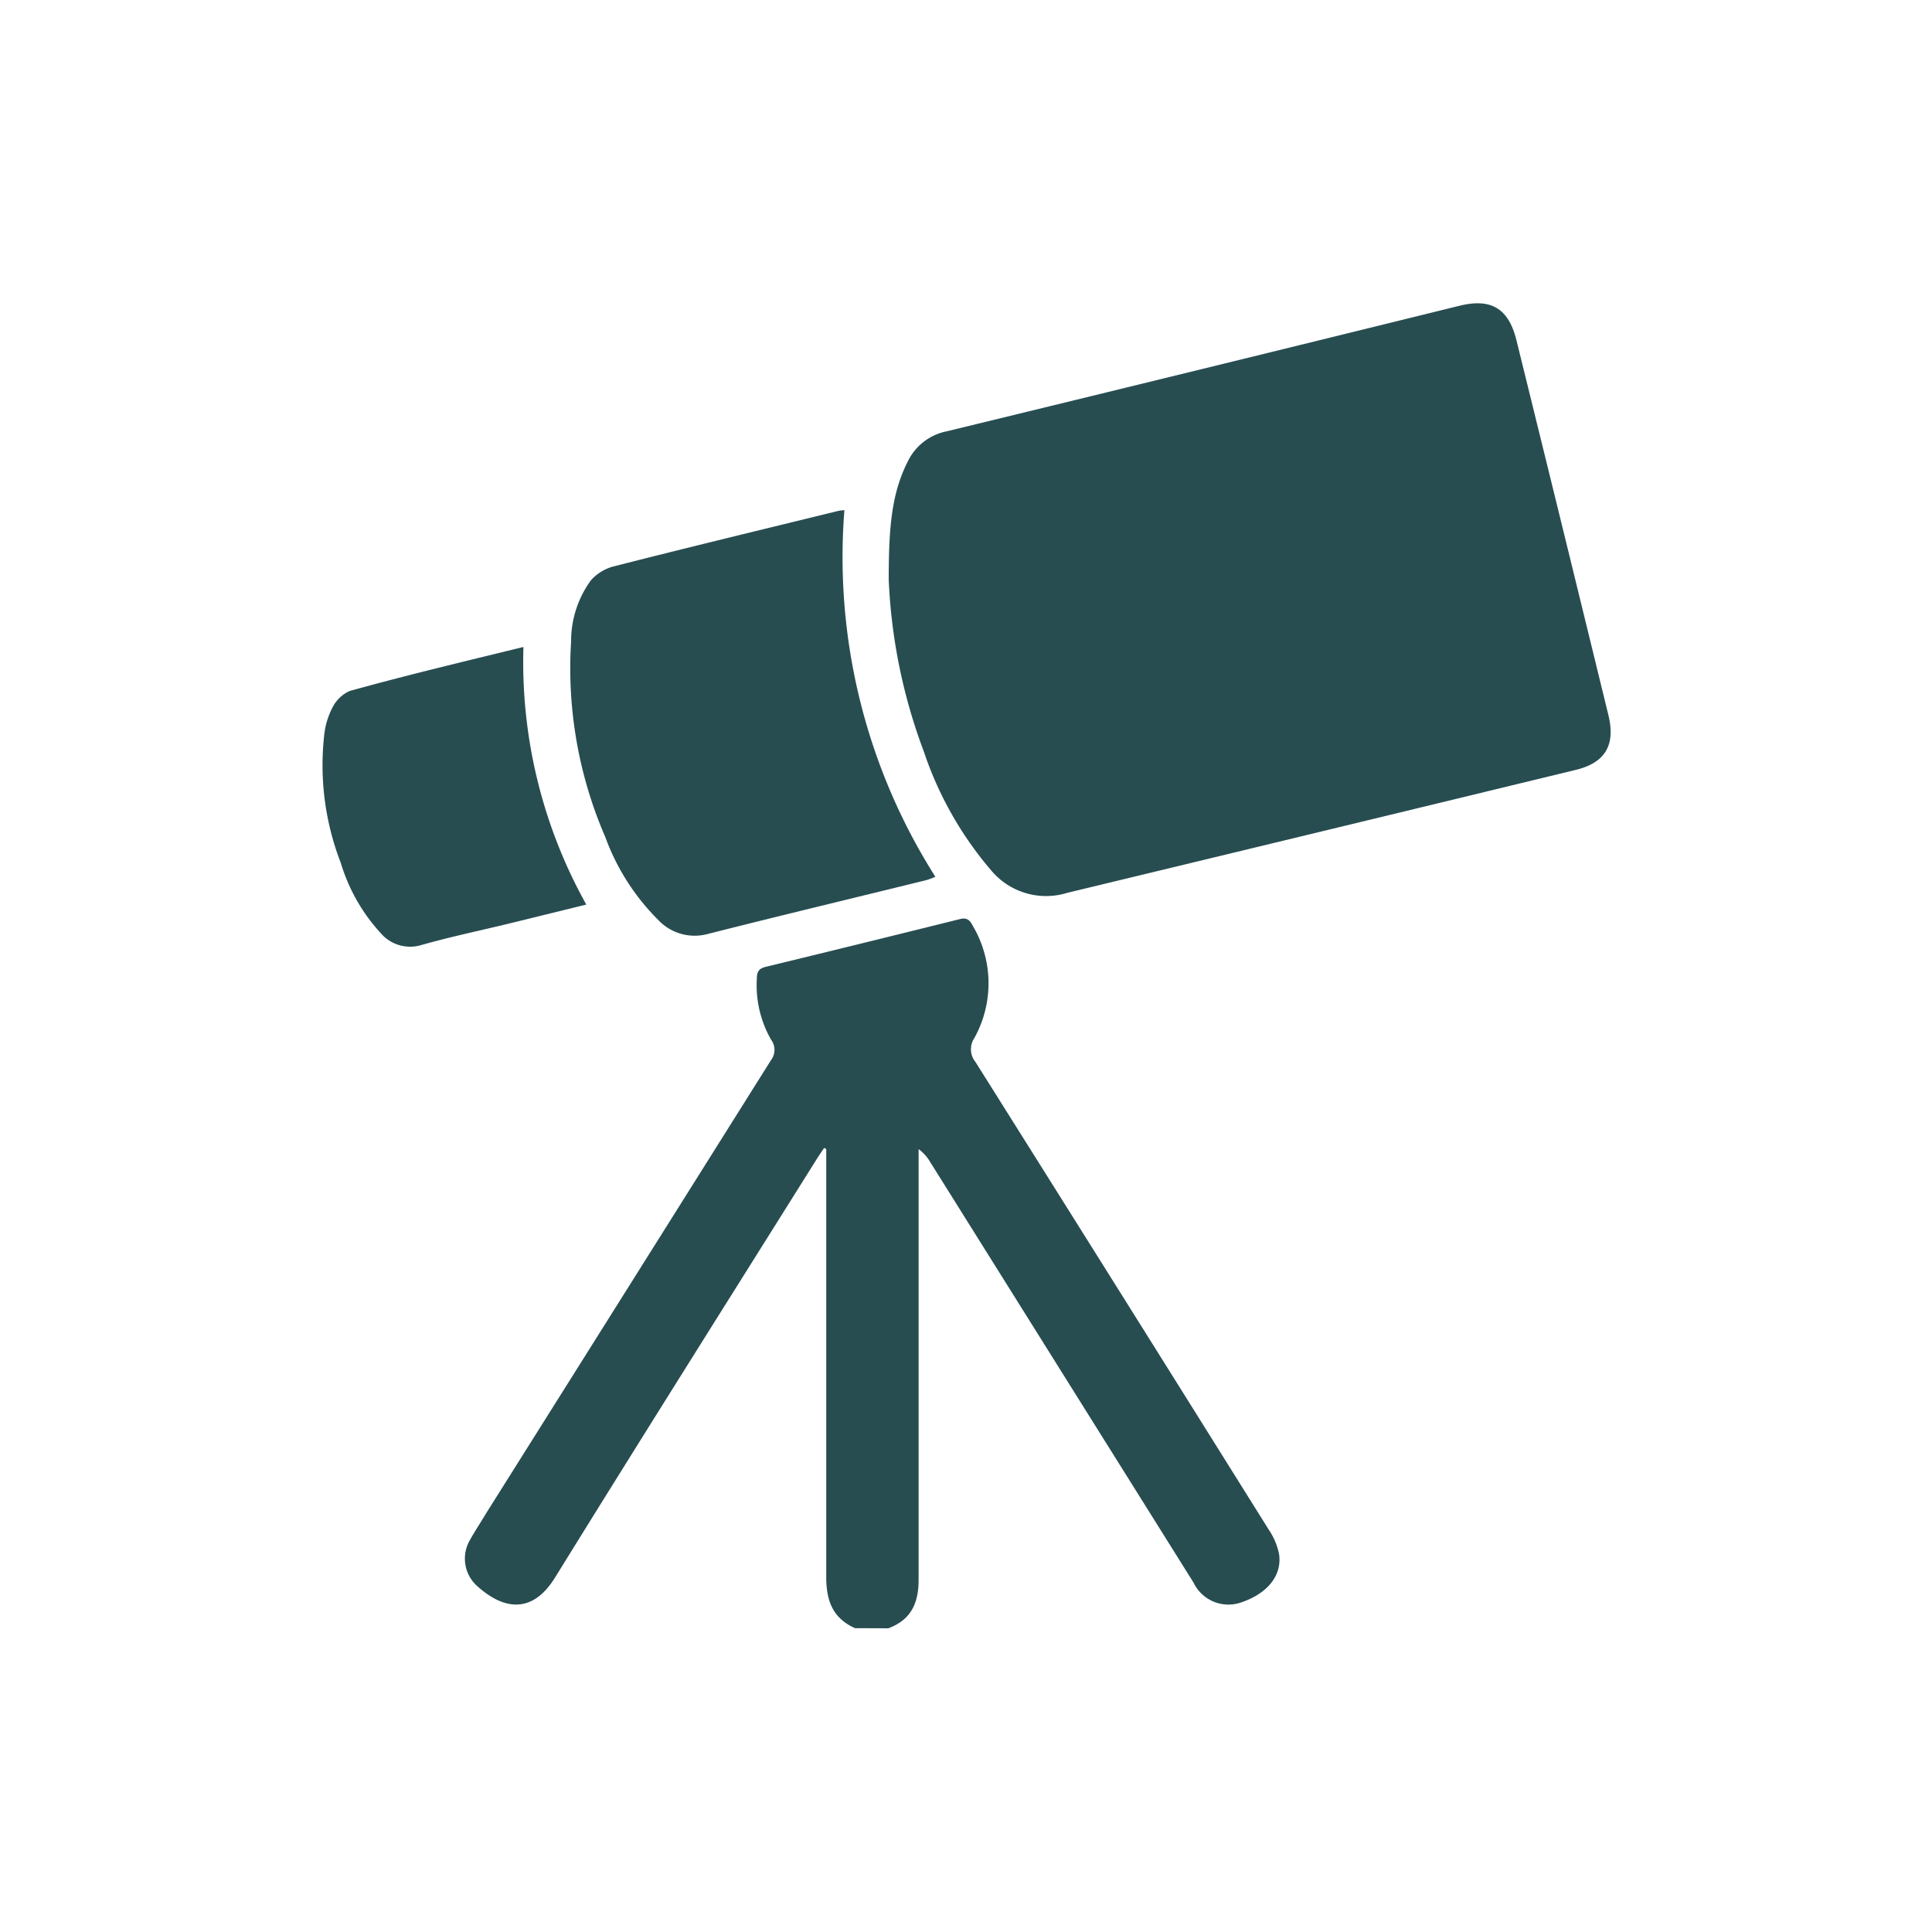
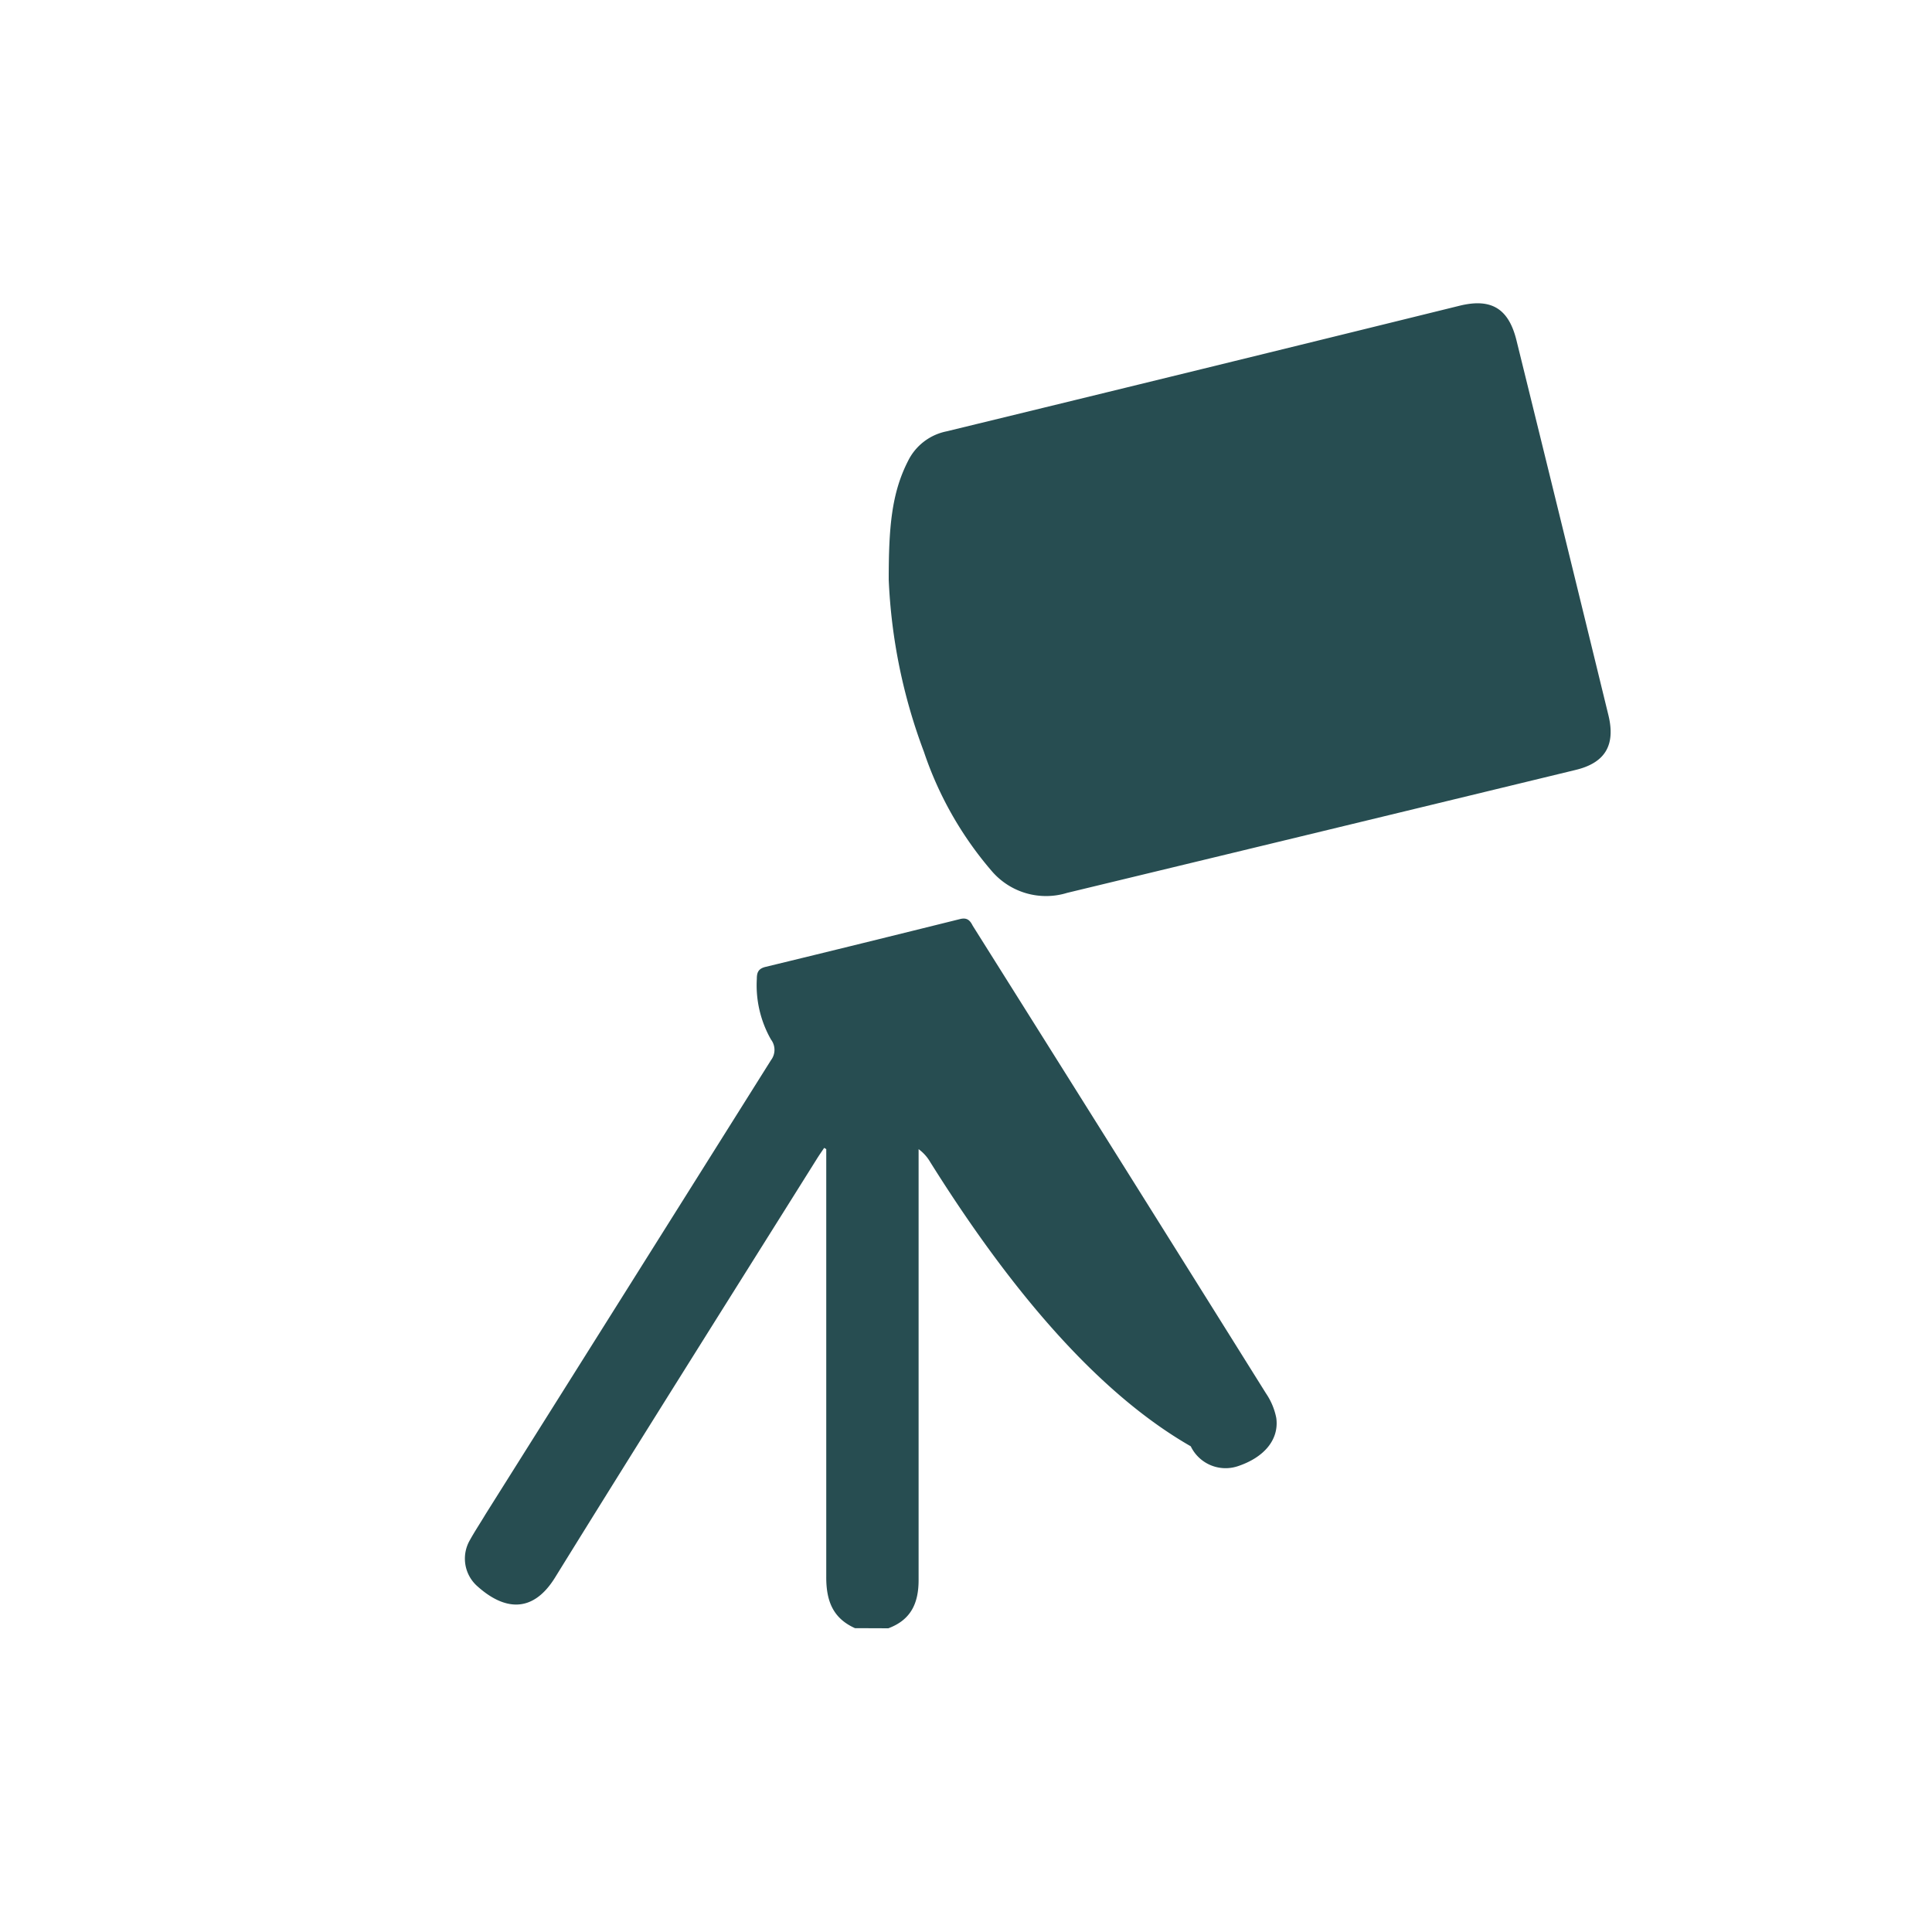
<svg xmlns="http://www.w3.org/2000/svg" id="Calque_1" data-name="Calque 1" viewBox="0 0 150 150">
  <defs>
    <style>
      .cls-1 {
        fill: #274d51;
      }
    </style>
  </defs>
  <title>icon</title>
  <g>
-     <path class="cls-1" d="M66.38,126.41c-1.71-.77-2.24-2.11-2.23-4,0-10.71,0-21.43,0-32.15V89.22l-.16-.1c-.21.31-.42.61-.61.92-6.77,10.8-13.57,21.58-20.28,32.43-1.76,2.85-4,2.56-6.12.61a2.86,2.86,0,0,1-.49-3.52c.37-.67.8-1.31,1.21-2Q48.78,99.95,59.86,82.31a1.32,1.32,0,0,0,0-1.6A8.52,8.52,0,0,1,58.76,76c0-.49.11-.79.67-.93,5-1.21,10.06-2.46,15.09-3.71.54-.14.78.07,1,.51a8.76,8.76,0,0,1,.13,8.72,1.57,1.57,0,0,0,.09,1.87q11.41,18.14,22.77,36.31a5.16,5.16,0,0,1,.8,1.91c.23,1.68-.94,3.07-3,3.75a3,3,0,0,1-3.64-1.55Q82.45,106.56,72.22,90.22a3.28,3.28,0,0,0-.9-1v1.1q0,16.17,0,32.35c0,1.81-.6,3.1-2.35,3.75Z" />
+     <path class="cls-1" d="M66.38,126.41c-1.71-.77-2.24-2.11-2.23-4,0-10.71,0-21.43,0-32.15V89.22l-.16-.1c-.21.31-.42.61-.61.92-6.77,10.8-13.57,21.58-20.28,32.43-1.76,2.85-4,2.56-6.12.61a2.86,2.86,0,0,1-.49-3.52c.37-.67.8-1.31,1.21-2Q48.78,99.95,59.86,82.31a1.32,1.32,0,0,0,0-1.6A8.52,8.52,0,0,1,58.76,76c0-.49.11-.79.67-.93,5-1.21,10.06-2.46,15.09-3.71.54-.14.78.07,1,.51q11.41,18.14,22.77,36.31a5.16,5.16,0,0,1,.8,1.91c.23,1.68-.94,3.07-3,3.75a3,3,0,0,1-3.64-1.55Q82.45,106.56,72.22,90.22a3.28,3.28,0,0,0-.9-1v1.1q0,16.17,0,32.35c0,1.81-.6,3.1-2.35,3.75Z" />
    <path class="cls-1" d="M69,45c0-4,.21-6.68,1.49-9.19a4.27,4.27,0,0,1,3-2.32q19.92-4.84,39.82-9.75c2.47-.61,3.82.21,4.43,2.69q3.59,14.55,7.14,29.11c.56,2.32-.26,3.69-2.56,4.24q-19.72,4.78-39.46,9.54A5.55,5.55,0,0,1,77,67.63a27.66,27.66,0,0,1-5.27-9.27A43,43,0,0,1,69,45Z" />
-     <path class="cls-1" d="M65.56,39.61a46.31,46.31,0,0,0,7.06,28.46,5.17,5.17,0,0,1-.69.26c-5.68,1.4-11.37,2.76-17,4.19a3.89,3.89,0,0,1-3.84-1.11A17.53,17.53,0,0,1,47,65a32.93,32.93,0,0,1-2.66-15.18,8,8,0,0,1,1.55-4.78A3.59,3.59,0,0,1,47.55,44c5.83-1.49,11.68-2.9,17.52-4.33A3.1,3.1,0,0,1,65.56,39.61Z" />
-     <path class="cls-1" d="M40.64,50.23a38.62,38.62,0,0,0,4.88,20l-6.18,1.52c-2.21.53-4.43,1-6.62,1.62a3,3,0,0,1-3.16-.92A14,14,0,0,1,26.46,67a21,21,0,0,1-1.28-10,5.88,5.88,0,0,1,.6-2,2.78,2.78,0,0,1,1.36-1.35C31.6,52.41,36.08,51.35,40.64,50.23Z" />
  </g>
</svg>